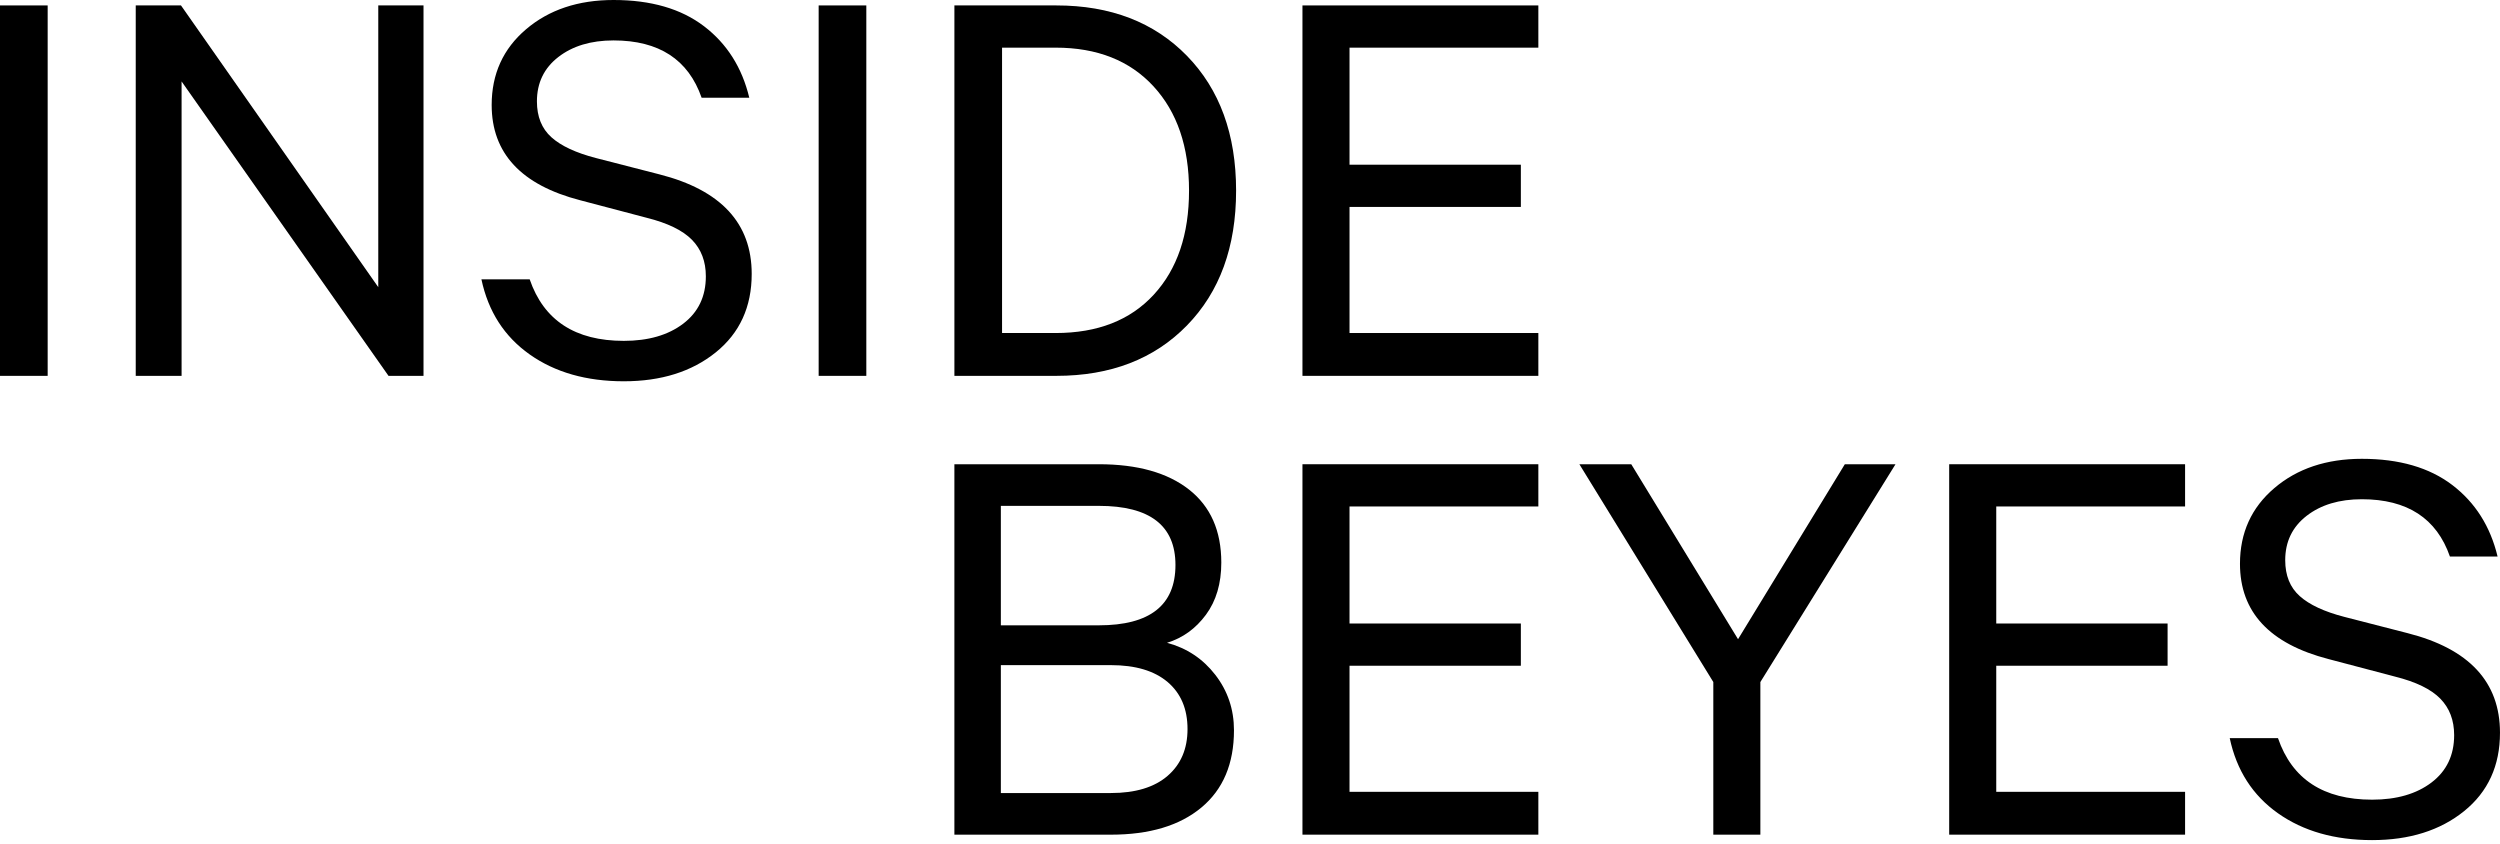
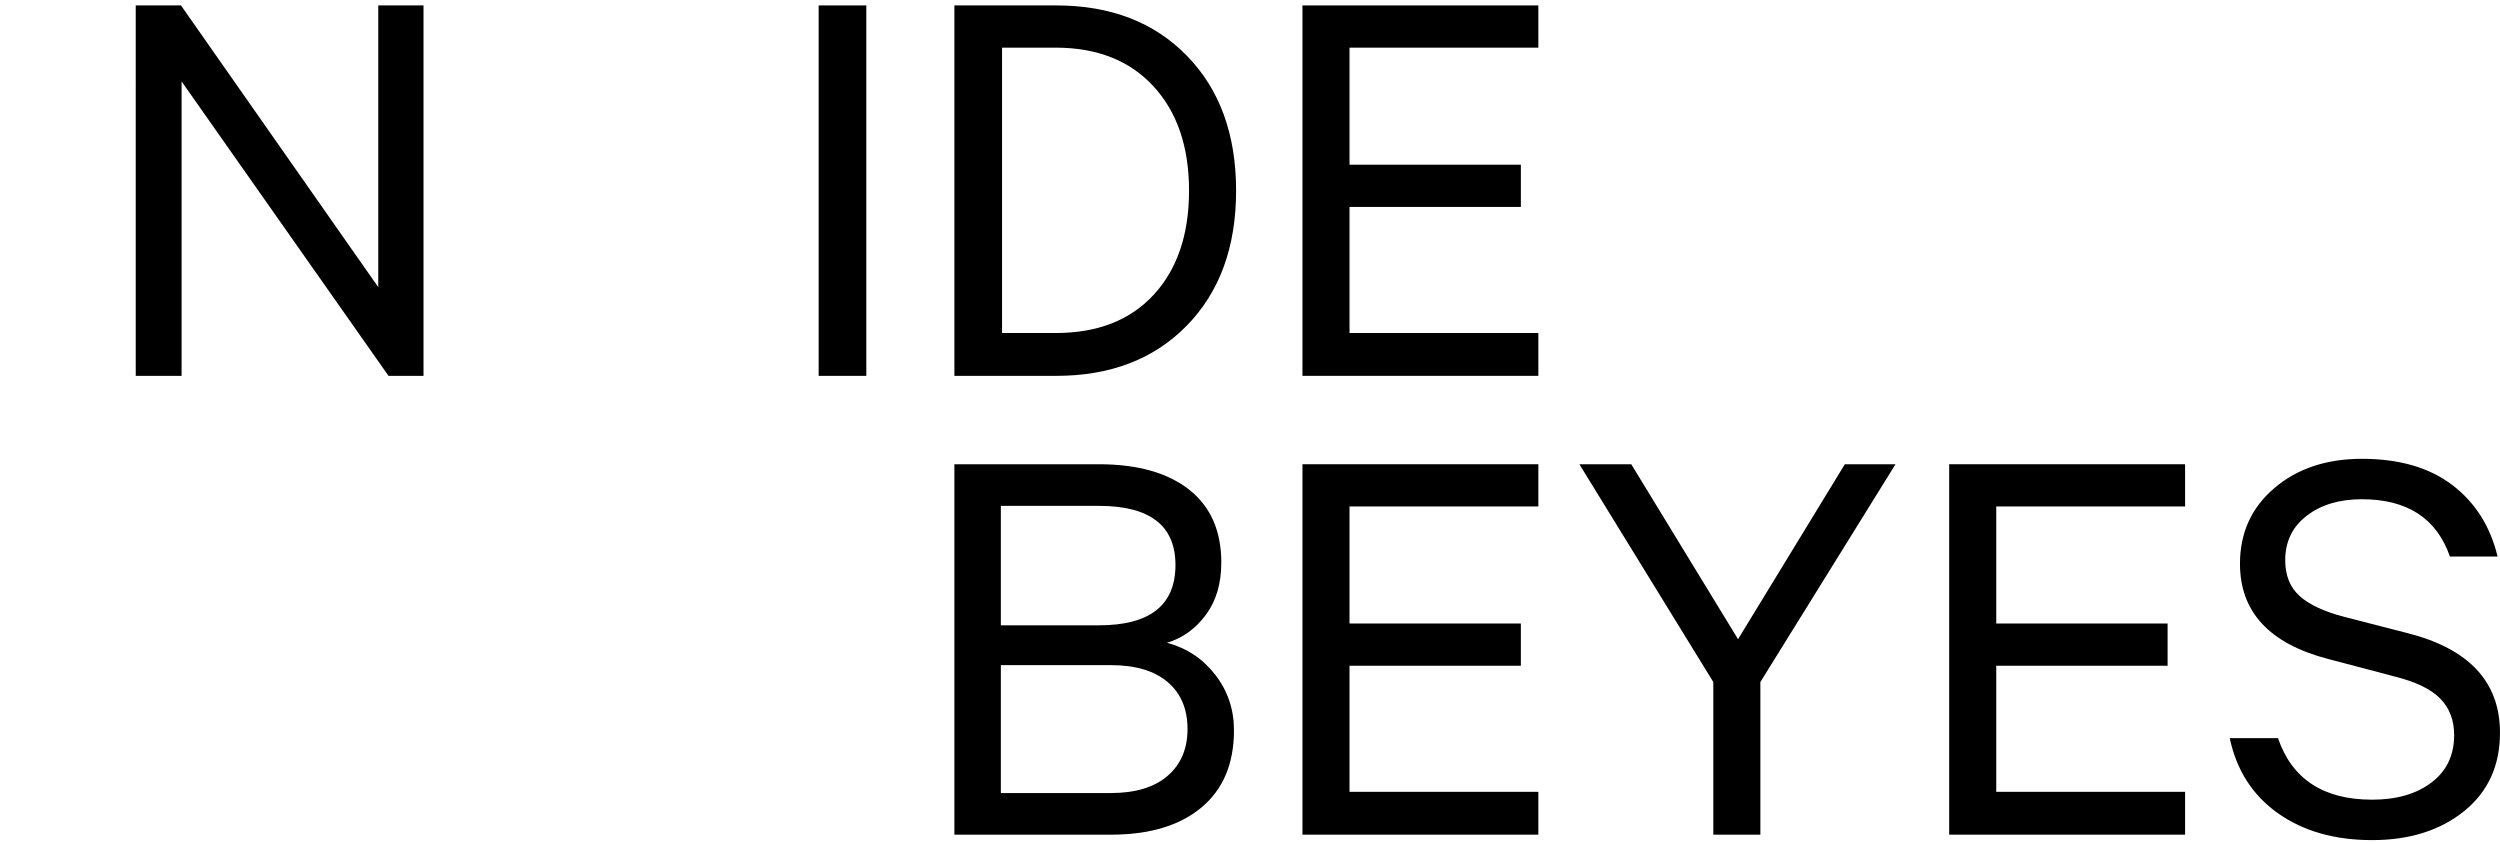
<svg xmlns="http://www.w3.org/2000/svg" version="1.1" x="0px" y="0px" width="400px" height="135px" viewBox="0 0 400 135" enable-background="new 0 0 400 135" xml:space="preserve">
-   <path d="M7.626,0.869v59.268H0V0.869H7.626z" />
  <path d="M67.762,0.869v59.268h-5.599L29.054,13.031v47.106h-7.336V0.869h7.24l31.565,45.079V0.869H67.762z" />
-   <path d="M77.027,44.692h7.722c2.252,6.564,7.271,9.846,15.059,9.846c3.925,0,7.095-0.917,9.508-2.751   c2.413-1.834,3.62-4.359,3.62-7.577c0-2.38-0.74-4.327-2.22-5.84c-1.481-1.511-3.894-2.686-7.24-3.523l-10.618-2.799   c-9.46-2.445-14.19-7.529-14.19-15.251c0-4.955,1.834-8.992,5.502-12.114C87.839,1.561,92.504,0,98.167,0   c5.985,0,10.811,1.4,14.479,4.199c3.668,2.799,6.081,6.612,7.24,11.439h-7.626c-2.124-6.113-6.822-9.17-14.093-9.17   c-3.605,0-6.549,0.886-8.832,2.655c-2.285,1.771-3.427,4.136-3.427,7.095c0,2.447,0.772,4.36,2.317,5.743   c1.544,1.385,3.924,2.495,7.143,3.33l10.136,2.606c9.846,2.51,14.769,7.819,14.769,15.927c0,5.277-1.916,9.46-5.743,12.549   c-3.83,3.089-8.736,4.633-14.72,4.633S88.804,59.575,84.75,56.71C80.695,53.848,78.121,49.842,77.027,44.692z" />
  <path d="M138.611,0.869v59.268h-7.626V0.869H138.611z" />
  <path d="M152.704,60.137V0.869h16.307c8.688,0,15.653,2.688,20.898,8.06c5.244,5.374,7.867,12.565,7.867,21.574   c0,9.01-2.623,16.202-7.867,21.574c-5.246,5.374-12.211,8.06-20.898,8.06H152.704z M160.329,53.284h8.584   c6.692,0,11.921-2.042,15.686-6.13c3.765-4.086,5.647-9.636,5.647-16.651c0-7.013-1.899-12.58-5.695-16.7   c-3.798-4.117-9.01-6.178-15.638-6.178h-8.584V53.284z" />
  <path d="M208.393,0.869h37.743v6.757h-30.213v18.726h27.414v6.757h-27.414v20.174h30.213v6.854h-37.743V0.869z" />
  <path d="M186.722,102.85c3.152,0.837,5.727,2.543,7.722,5.116c1.994,2.575,2.992,5.535,2.992,8.881   c0,5.342-1.737,9.46-5.213,12.356c-3.475,2.896-8.301,4.344-14.479,4.344h-25.042V74.278h23.112c6.178,0,10.988,1.351,14.431,4.054   c3.442,2.703,5.164,6.597,5.164,11.68c0,3.347-0.82,6.13-2.461,8.35C191.307,100.582,189.232,102.078,186.722,102.85z    M160.136,100.051h15.679c8.172,0,12.259-3.217,12.259-9.653c0-6.306-4.087-9.46-12.259-9.46h-15.679V100.051z M160.136,106.422   v20.464h17.609c3.925,0,6.95-0.917,9.074-2.751c2.123-1.834,3.185-4.327,3.185-7.481c0-3.217-1.062-5.727-3.185-7.529   c-2.124-1.801-5.149-2.703-9.074-2.703H160.136z" />
  <path d="M208.393,74.278h37.743v6.757h-30.214v18.726h27.414v6.757h-27.414v20.174h30.214v6.853h-37.743V74.278z" />
  <path d="M278.086,102.271l17.086-27.993h8.108l-21.622,34.847v24.421h-7.529v-24.421L252.7,74.278h8.301L278.086,102.271z" />
  <path d="M311.87,74.278h37.743v6.757H319.4v18.726h27.414v6.757H319.4v20.174h30.213v6.853H311.87V74.278z" />
  <path d="M356.756,118.102h7.722c2.252,6.564,7.271,9.846,15.058,9.846c3.925,0,7.095-0.917,9.508-2.751s3.62-4.359,3.62-7.577   c0-2.38-0.741-4.327-2.22-5.84c-1.481-1.511-3.894-2.686-7.24-3.523l-10.618-2.8c-9.46-2.445-14.19-7.529-14.19-15.251   c0-4.955,1.834-8.992,5.502-12.114c3.668-3.121,8.333-4.682,13.997-4.682c5.984,0,10.811,1.4,14.479,4.199   c3.667,2.799,6.081,6.612,7.24,11.439h-7.626c-2.124-6.113-6.822-9.17-14.093-9.17c-3.605,0-6.549,0.886-8.833,2.655   c-2.285,1.771-3.427,4.136-3.427,7.095c0,2.447,0.772,4.36,2.316,5.743c1.544,1.385,3.925,2.495,7.143,3.33l10.135,2.606   c9.846,2.51,14.769,7.819,14.769,15.928c0,5.277-1.915,9.46-5.743,12.549c-3.83,3.089-8.736,4.633-14.721,4.633   c-5.985,0-11.004-1.431-15.058-4.295C360.424,127.257,357.849,123.251,356.756,118.102z" />
</svg>